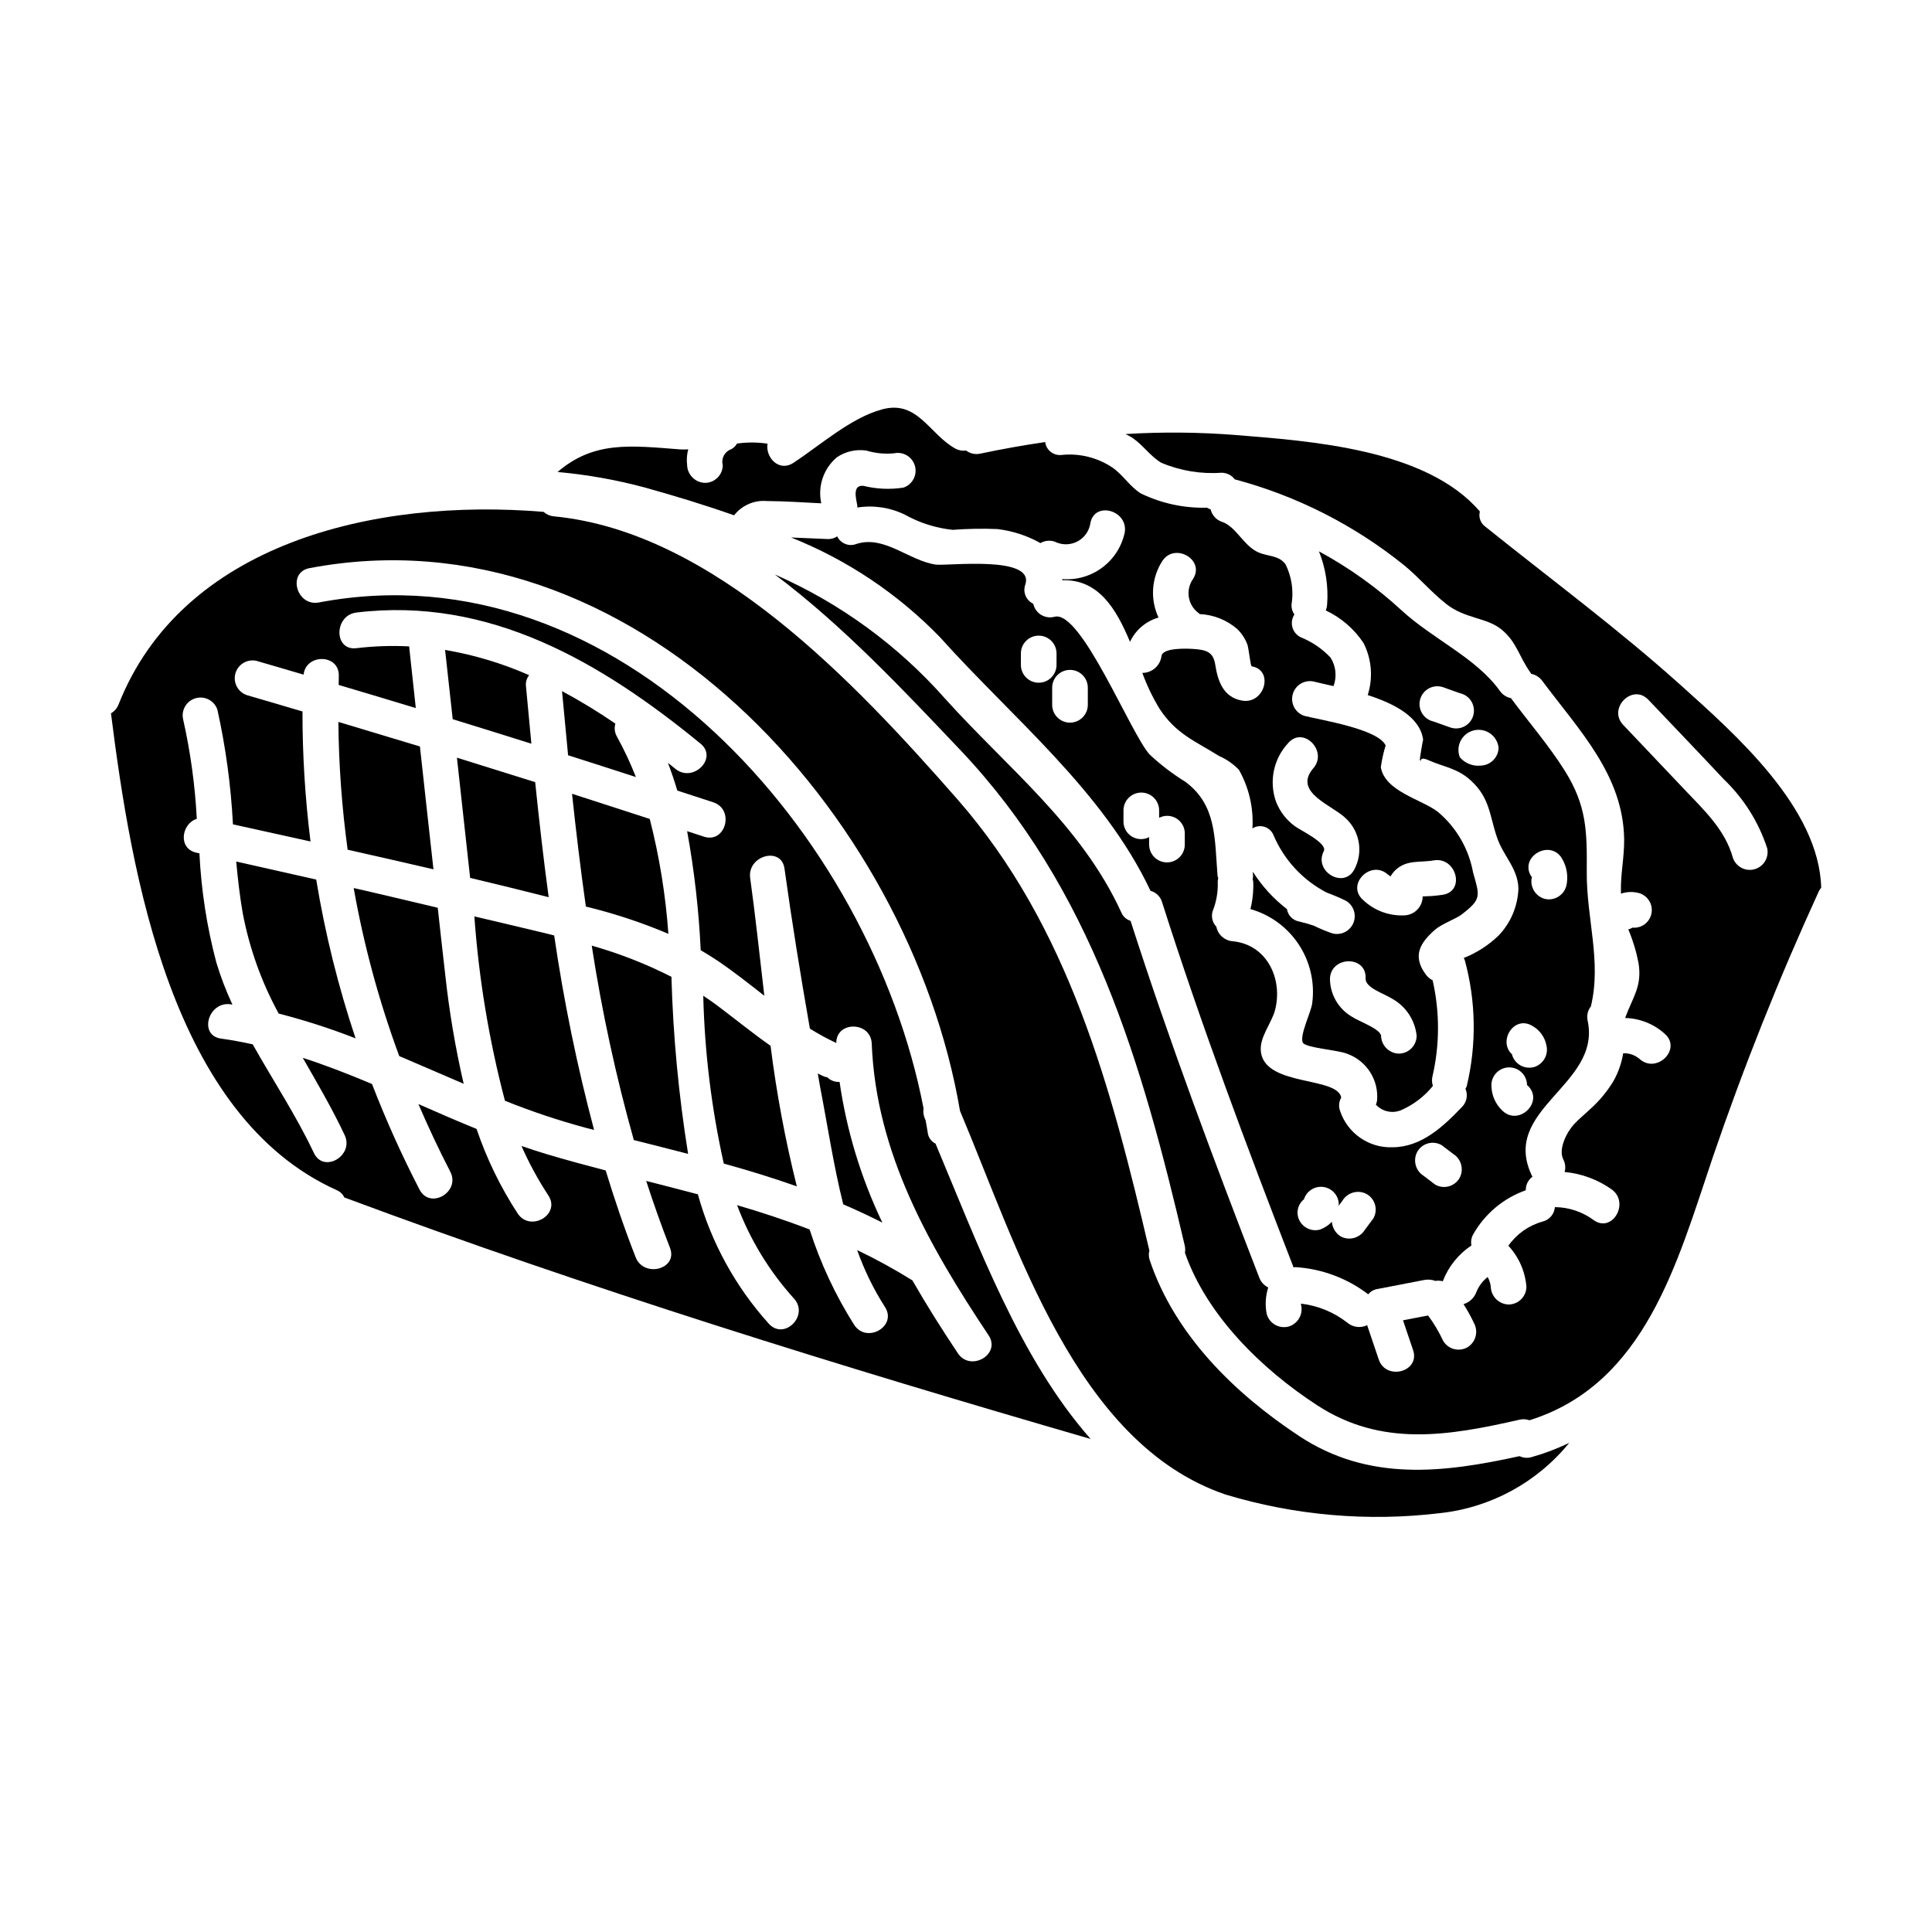
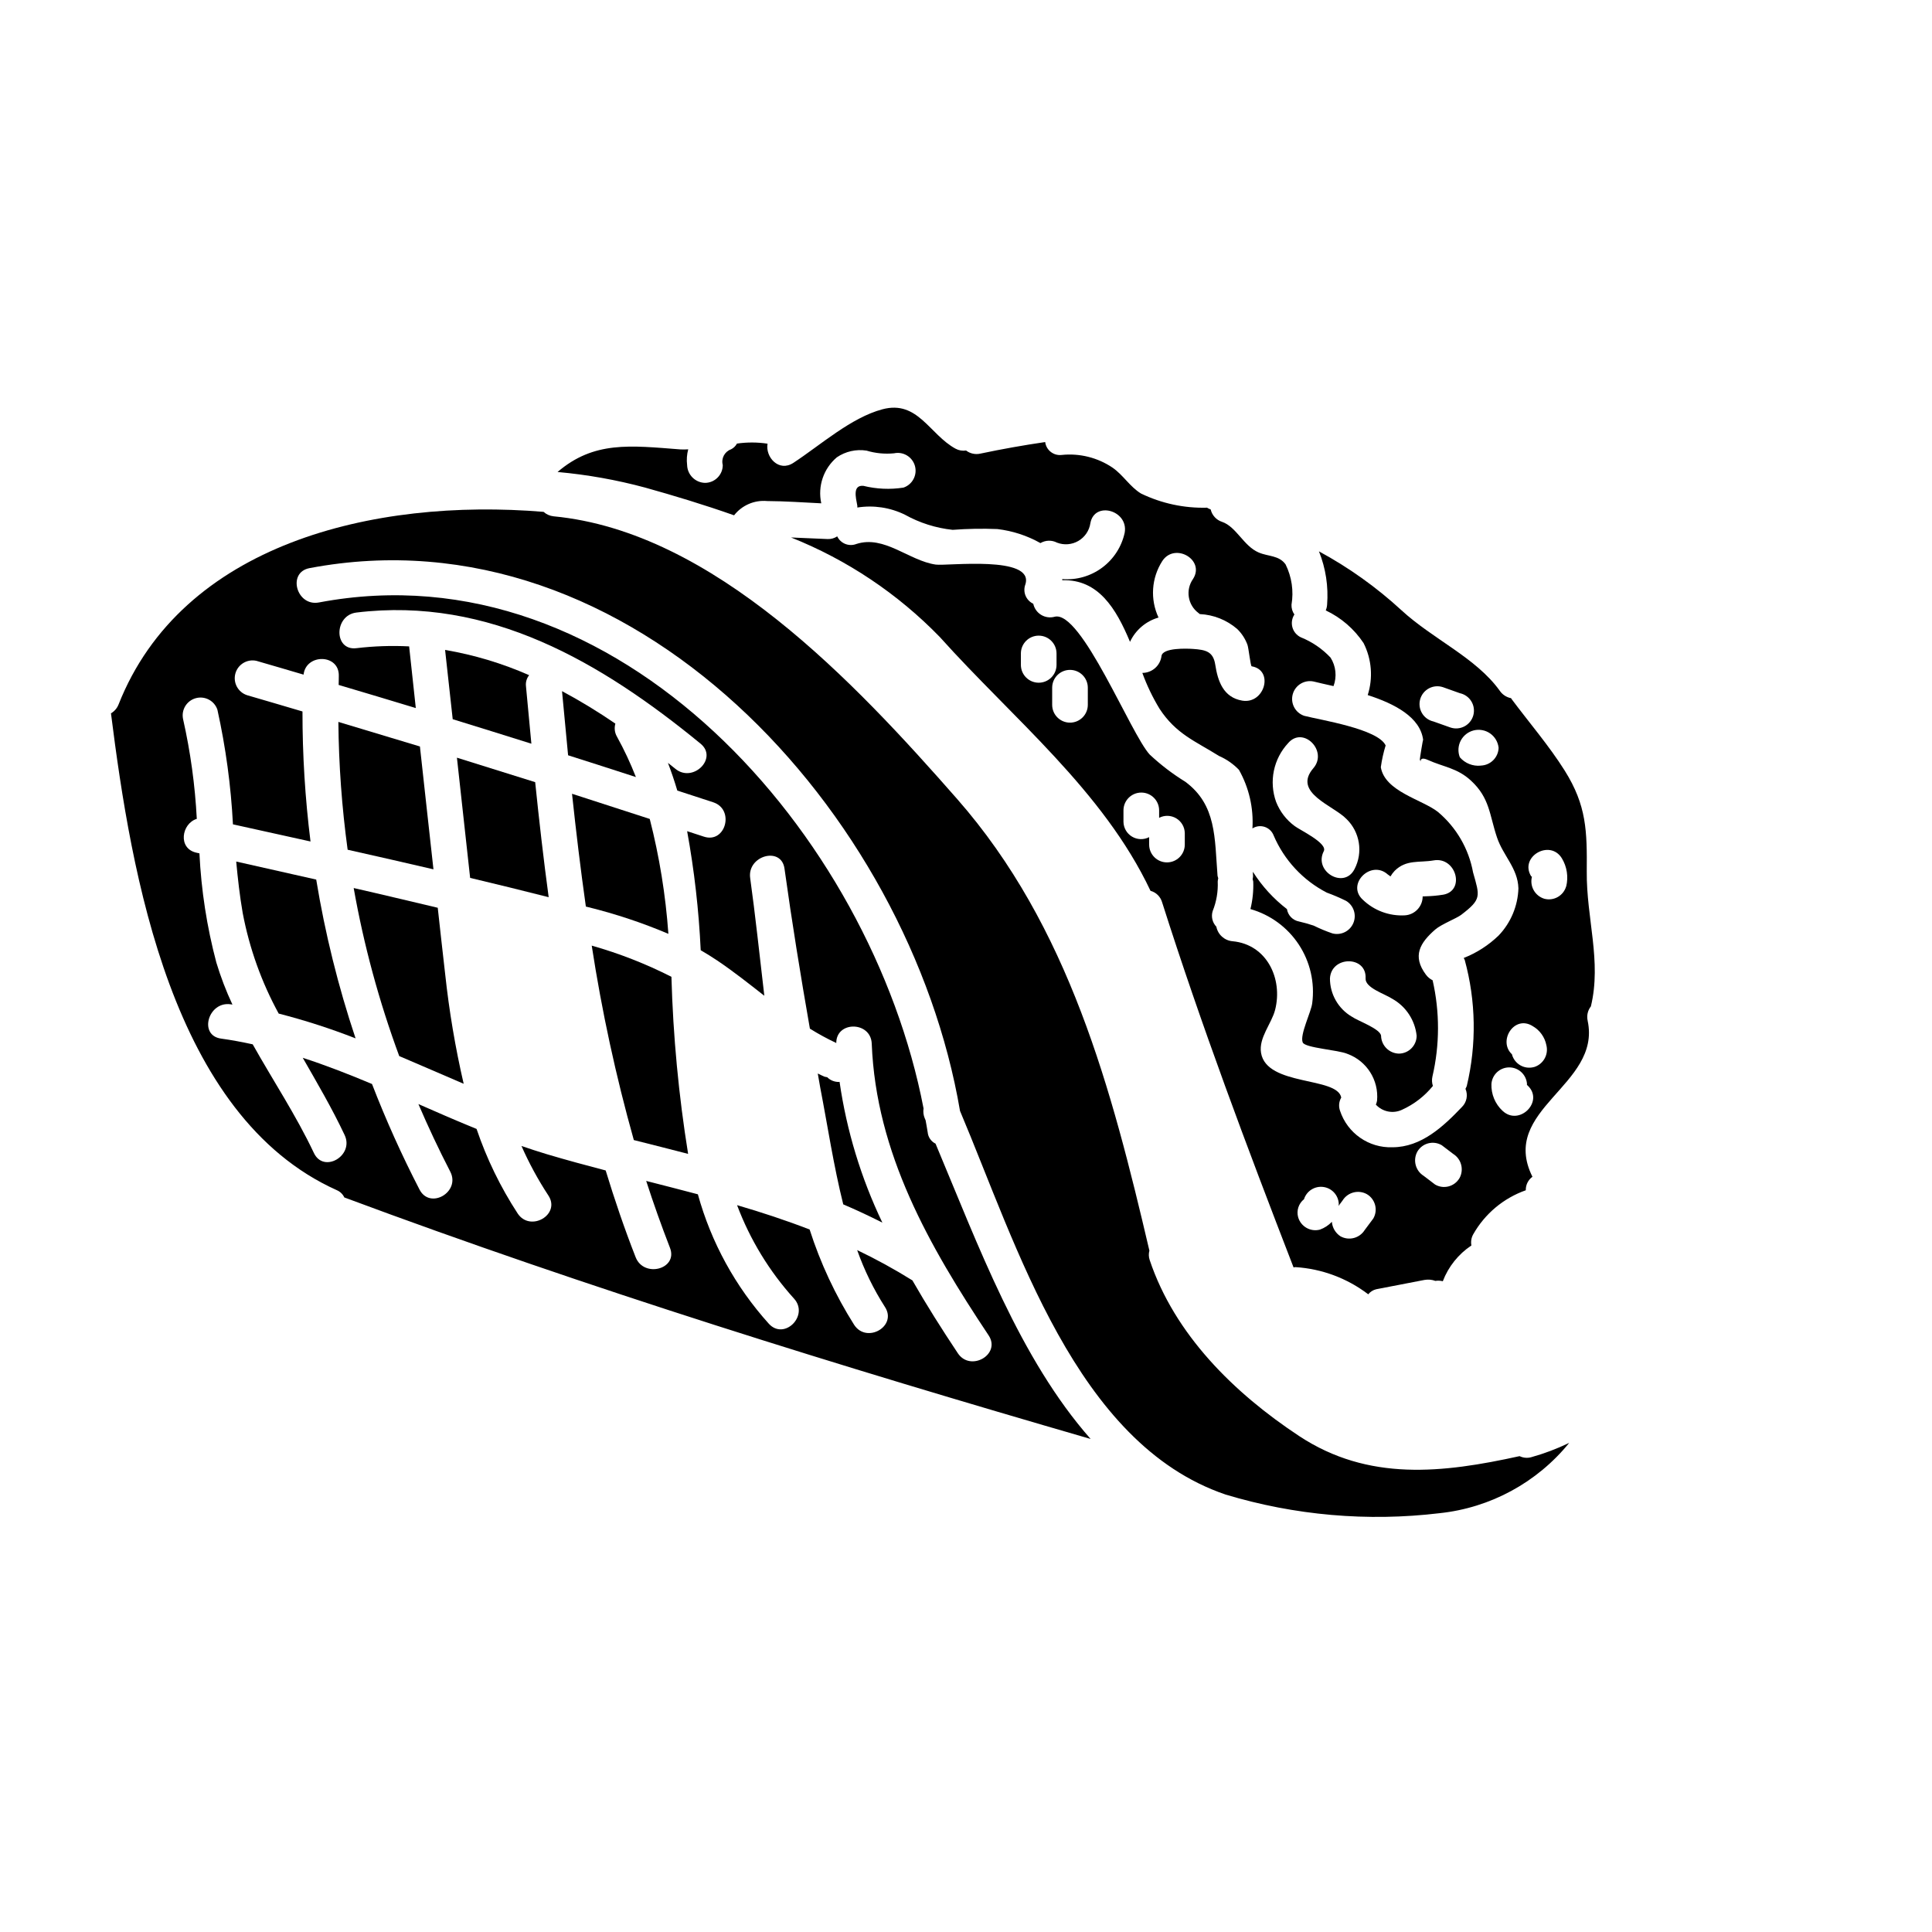
<svg xmlns="http://www.w3.org/2000/svg" fill="#000000" width="800px" height="800px" version="1.1" viewBox="144 144 512 512">
  <g>
    <path d="m312.52 349.93c-1.434-3.672-3.109-7.246-5.012-10.695-0.613-1.047-0.77-2.301-0.426-3.465-4.555-3.125-9.273-6-14.141-8.609 0.523 5.668 1.062 11.332 1.609 16.996 5.996 1.902 11.988 3.828 17.969 5.773z" />
    <path d="m299.26 384.25 0.68 0.168c7.238 1.789 14.324 4.148 21.188 7.059-0.727-10.277-2.379-20.469-4.938-30.449-6.859-2.242-13.727-4.465-20.598-6.668 1.066 10 2.262 19.965 3.668 29.891z" />
    <path d="m311.97 446.13c4.848 1.219 9.641 2.426 14.387 3.664-2.504-15.527-3.981-31.207-4.422-46.93-6.758-3.43-13.832-6.199-21.121-8.266 2.672 17.387 6.398 34.598 11.156 51.531z" />
-     <path d="m269.71 386.86c1.184 16.5 3.898 32.852 8.105 48.852 6.988 2.812 14.141 5.207 21.418 7.168l2.207 0.57c-4.508-16.965-8.039-34.176-10.578-51.543-0.633-0.156-1.254-0.328-1.895-0.48-6.418-1.566-12.844-3.039-19.258-4.566z" />
    <path d="m367.47 463.17c3.477 1.484 6.934 3.098 10.367 4.84-5.648-11.793-9.473-24.371-11.344-37.312-0.055 0-0.094 0.031-0.152 0.031h-0.004c-1.168 0.023-2.297-0.43-3.125-1.258-0.266-0.035-0.527-0.09-0.785-0.168-0.59-0.254-1.137-0.539-1.711-0.812 0.234 1.266 0.43 2.539 0.668 3.801 1.934 9.992 3.516 20.617 6.086 30.879z" />
-     <path d="m355.17 458.4c-3.066-12.266-5.391-24.707-6.961-37.25-4.723-3.309-9.176-6.941-14.066-10.629-1.246-0.941-2.512-1.781-3.773-2.637 0.359 14.969 2.184 29.863 5.441 44.477 6.539 1.805 12.988 3.785 19.359 6.039z" />
    <path d="m558.66 348.21c-4.152-6.598-9.414-12.703-14.07-18.949-0.059-0.082-0.09-0.156-0.141-0.238h-0.004c-1.219-0.234-2.293-0.941-2.996-1.969-6.297-8.777-17.711-13.645-26.062-21.344-6.609-6.082-13.949-11.32-21.852-15.594 1.805 4.484 2.543 9.328 2.16 14.145-0.035 0.52-0.156 1.027-0.355 1.504 4.066 1.922 7.531 4.914 10.023 8.66 2.156 4.269 2.551 9.219 1.098 13.777 7.129 2.297 13.945 5.852 14.691 11.895-0.047-0.375-0.91 5.07-0.879 5.164 0.609 1.664-0.688-1.141 2.113 0.125 4.238 1.914 7.801 2.129 11.438 5.488 5.008 4.621 4.863 9.02 6.906 15.082 1.621 4.809 5.512 8.148 5.664 13.441h0.004c-0.141 4.68-2.012 9.145-5.25 12.531-2.66 2.57-5.801 4.59-9.242 5.945 0.105 0.168 0.191 0.344 0.266 0.531 2.981 10.902 3.164 22.379 0.547 33.375-0.094 0.266-0.211 0.52-0.352 0.766 0.711 1.648 0.336 3.562-0.941 4.824-4.93 5.176-10.773 10.656-18.395 10.668-6.277 0.234-11.953-3.719-13.914-9.688-0.406-1.152-0.289-2.426 0.328-3.484-1.055-5.606-19.762-2.926-21.254-11.836-0.668-4.004 2.797-7.754 3.731-11.414 2.09-8.227-2.18-17.32-11.27-18.176-2.133-0.176-3.894-1.746-4.305-3.852-1.059-1.102-1.43-2.691-0.973-4.152 1-2.481 1.453-5.148 1.336-7.824 0.016-0.285 0.062-0.566 0.137-0.84-0.078-0.219-0.141-0.438-0.184-0.664-0.789-10.055-0.25-18.777-8.531-24.926-3.383-2.082-6.547-4.5-9.445-7.215-5-5.383-18.129-38.328-25.191-36.523-1.211 0.336-2.504 0.156-3.578-0.496-1.07-0.652-1.828-1.719-2.09-2.945-1.926-0.898-2.84-3.125-2.098-5.117 2.481-7.797-20.785-4.84-23.758-5.266-7.086-1.02-13.629-7.871-21.035-5.457-1.957 0.758-4.164-0.125-5.066-2.019-0.75 0.5-1.641 0.75-2.539 0.711l-9.695-0.418c14.848 5.914 28.281 14.902 39.418 26.371 19.285 21.523 43.324 40.746 55.844 67.27 1.477 0.398 2.633 1.539 3.062 3.004 10.41 32.715 22.457 64.781 34.844 96.789h0.004c0.164-0.031 0.332-0.059 0.504-0.07 7 0.441 13.711 2.949 19.285 7.203 0.535-0.668 1.281-1.141 2.113-1.34l12.809-2.473v0.004c0.965-0.172 1.957-0.082 2.871 0.258 0.656-0.105 1.328-0.074 1.969 0.09 1.48-3.871 4.129-7.184 7.578-9.48-0.191-1.012-0.023-2.055 0.48-2.953 3.082-5.445 8.031-9.594 13.934-11.676v-0.078c-0.016-1.387 0.645-2.688 1.762-3.5-8.934-17.93 18.285-24.137 14.641-41.305h0.004c-0.32-1.348-0.008-2.769 0.848-3.859 2.879-11.98-1.207-23.266-1.098-35.738 0.082-10.723-0.02-17.465-5.848-26.742zm-30.281-11.414-4.504-1.598c-1.258-0.281-2.352-1.07-3.016-2.176-0.664-1.109-0.848-2.441-0.504-3.688 0.344-1.246 1.184-2.297 2.32-2.906 1.141-0.613 2.481-0.73 3.707-0.324l4.504 1.602c1.27 0.273 2.371 1.059 3.043 2.168 0.672 1.113 0.855 2.449 0.512 3.703-0.344 1.25-1.191 2.305-2.336 2.914-1.148 0.609-2.496 0.723-3.727 0.305zm8.055 10.102c-2.109 0.219-4.188-0.609-5.566-2.215-0.559-1.438-0.473-3.039 0.238-4.406 0.715-1.363 1.98-2.356 3.473-2.719 1.496-0.363 3.074-0.062 4.336 0.82 1.258 0.887 2.07 2.273 2.234 3.805-0.086 2.566-2.148 4.621-4.715 4.703zm-121.89-26.695v-3.027c0-2.606 2.113-4.723 4.723-4.723 2.609 0 4.723 2.117 4.723 4.723v3.027c0 2.609-2.113 4.723-4.723 4.723-2.609 0-4.723-2.113-4.723-4.723zm17.738 10.582c0 2.606-2.113 4.723-4.723 4.723s-4.723-2.117-4.723-4.723v-4.535c0-2.609 2.113-4.723 4.723-4.723s4.723 2.113 4.723 4.723zm25.699 37.039v-0.004c0 2.609-2.117 4.723-4.723 4.723-2.609 0-4.723-2.113-4.723-4.723v-1.969 0.004c-1.434 0.742-3.152 0.691-4.539-0.141-1.387-0.828-2.242-2.316-2.266-3.93v-3.023c0-2.609 2.117-4.723 4.727-4.723 2.606 0 4.723 2.113 4.723 4.723v1.969c1.434-0.746 3.148-0.695 4.535 0.137 1.387 0.828 2.242 2.316 2.266 3.93zm49.961 99.086-2.262 3.031h-0.004c-1.352 2.195-4.191 2.941-6.445 1.688-1.309-0.859-2.148-2.277-2.269-3.836-0.875 0.922-1.953 1.625-3.148 2.062-2.508 0.672-5.086-0.793-5.797-3.293-0.48-1.75 0.133-3.621 1.551-4.754 0.695-2.188 2.859-3.559 5.137-3.25 2.273 0.305 3.996 2.203 4.086 4.5 0 0.184-0.062 0.34-0.07 0.52l1.066-1.426c1.352-2.195 4.191-2.941 6.445-1.691 2.242 1.32 3.004 4.195 1.711 6.449zm22.828-10.684c-1.32 2.246-4.203 3-6.453 1.691l-3.008-2.289v-0.004c-2.195-1.352-2.938-4.191-1.691-6.449 1.32-2.246 4.203-3 6.453-1.688l3.008 2.289h-0.004c2.203 1.352 2.949 4.199 1.699 6.457zm11.414-17.855v0.004c-1.961-1.824-3.031-4.41-2.941-7.086 0.16-2.484 2.223-4.418 4.715-4.418 2.488 0 4.551 1.934 4.711 4.418 0 0.359-0.117 0.117 0.18 0.395 4.445 4.199-2.238 10.855-6.652 6.699zm8.312-11.586c-2.508 0.672-5.09-0.793-5.797-3.293v-0.082c-3.812-3.504 0.57-10.527 5.441-7.504h-0.004c1.906 1.074 3.25 2.93 3.668 5.078 0.633 2.508-0.82 5.07-3.297 5.809zm8.559-47.906-0.004 0.004c-0.711 2.492-3.289 3.961-5.797 3.293-2.461-0.75-3.906-3.297-3.285-5.793 0.027-0.125-0.156-0.094-0.199-0.16-3.18-5.191 4.981-9.922 8.145-4.758l-0.004-0.004c1.348 2.231 1.762 4.898 1.156 7.43z" />
    <path d="m268.59 376.65c6.953 1.652 13.895 3.359 20.816 5.117-1.371-10.129-2.531-20.297-3.578-30.488-6.906-2.18-13.82-4.34-20.738-6.484 1.168 10.625 2.332 21.242 3.5 31.855z" />
    <path d="m284.82 341.09c-0.492-5.082-0.969-10.164-1.434-15.25-0.121-1.043 0.184-2.09 0.84-2.91-7.121-3.133-14.602-5.383-22.273-6.691l2.019 18.359c6.953 2.141 13.902 4.305 20.848 6.492z" />
    <path d="m546.72 529.89c-20.34 4.477-40.066 6.797-58.434-5.324-17.203-11.355-32.996-26.875-39.613-46.66v-0.004c-0.27-0.797-0.297-1.66-0.074-2.473-10.031-42.836-21.273-85.883-50.965-119.71-27.016-30.773-64.52-70.848-106.94-74.891-0.984-0.105-1.906-0.516-2.641-1.18-45.223-3.754-95.879 8.57-112.65 51.082-0.391 0.969-1.094 1.785-1.996 2.312 5.383 42.707 16.051 106.71 59.852 126.37 0.879 0.375 1.586 1.062 1.992 1.926 64.945 24.195 131.22 44.719 197.77 64-18.797-21.324-29.746-51.242-41.094-78.258-1.172-0.57-1.965-1.715-2.082-3.012-0.156-1.055-0.367-2.117-0.551-3.176l-0.223-0.527h-0.004c-0.348-0.828-0.457-1.734-0.316-2.617-13.914-72.383-80.766-149.14-160.23-134.09-5.938 1.125-8.461-7.961-2.508-9.094 85.578-16.211 158.96 64.918 172.4 143.84 15.059 35.605 30.664 88.117 70.297 101.64v0.004c18.391 5.562 37.734 7.25 56.812 4.961 13.457-1.426 25.805-8.125 34.336-18.633-3.234 1.559-6.602 2.832-10.059 3.797-1.027 0.289-2.121 0.191-3.078-0.273zm-322.27-207.11c0.629-5.621 9.535-5.531 9.336 0.395-0.023 0.789 0 1.574-0.039 2.34 6.824 2.019 13.637 4.062 20.445 6.129-0.586-5.449-1.176-10.895-1.766-16.344h-0.004c-4.664-0.238-9.34-0.078-13.977 0.477-6.019 0.727-5.949-8.707 0-9.445 35.227-4.281 64.891 13.176 91.207 34.746 4.695 3.852-2.012 10.484-6.668 6.668-0.652-0.531-1.316-1.051-1.969-1.574 0.914 2.418 1.746 4.859 2.477 7.336 3.176 1.043 6.363 2.059 9.535 3.113 5.742 1.906 3.266 11.02-2.508 9.094-1.473-0.488-2.953-0.957-4.426-1.445l0.004-0.004c1.898 10.426 3.102 20.969 3.598 31.555 1.465 0.852 2.918 1.746 4.363 2.715 4.363 2.934 8.426 6.168 12.496 9.352-1.285-10.957-2.406-21.562-3.75-31.195-0.832-5.945 8.266-8.488 9.094-2.508 1.969 14.168 4.262 28.316 6.731 42.418 2.25 1.406 4.586 2.676 6.992 3.805-0.027-5.875 9.164-5.801 9.398 0.176 1.137 29.02 15.25 53.684 30.961 77.281 3.379 5.07-4.793 9.785-8.145 4.758-4.227-6.348-8.301-12.777-12.051-19.328-0.023 0-0.047 0-0.066-0.023-4.703-2.93-9.566-5.594-14.562-7.984 1.867 5.285 4.336 10.34 7.356 15.062 3.336 5.117-4.828 9.816-8.145 4.758v0.004c-4.992-7.891-8.961-16.387-11.809-25.281-6.348-2.453-12.758-4.559-19.23-6.453v-0.004c3.43 9.129 8.547 17.531 15.086 24.762 4.078 4.481-2.574 11.164-6.668 6.668-8.852-9.816-15.289-21.559-18.805-34.301-4.535-1.207-9.098-2.363-13.695-3.543 1.922 5.945 4.023 11.852 6.297 17.711 2.219 5.66-6.898 8.094-9.094 2.504-2.977-7.594-5.586-15.27-7.941-22.992-5.18-1.359-10.391-2.754-15.656-4.328-2.238-0.668-4.461-1.406-6.664-2.164h0.004c2.008 4.562 4.394 8.953 7.129 13.121 3.348 5.09-4.816 9.809-8.145 4.758l0.004 0.004c-4.555-6.981-8.211-14.504-10.887-22.395-5.176-2.109-10.301-4.328-15.414-6.59 2.586 6.023 5.383 11.992 8.441 17.906 2.789 5.383-5.348 10.152-8.141 4.758-4.699-9.09-8.902-18.434-12.594-27.98-6.039-2.539-12.129-4.926-18.352-6.941 3.828 6.691 7.75 13.359 11.098 20.469 2.578 5.465-5.555 10.234-8.145 4.758-4.688-9.934-10.828-19.199-16.219-28.801-2.754-0.598-5.551-1.133-8.391-1.52-5.996-0.82-3.43-9.902 2.508-9.094 0.172 0.023 0.34 0.059 0.512 0.082-1.688-3.609-3.113-7.336-4.266-11.148-2.508-9.461-4.008-19.156-4.481-28.93l-0.789-0.172c-5.023-1.109-3.938-7.742 0.086-8.969l0.004-0.004c-0.461-8.895-1.676-17.734-3.633-26.422-0.531-2.449 0.945-4.887 3.359-5.551 2.418-0.668 4.934 0.668 5.734 3.043 2.211 9.996 3.59 20.16 4.121 30.387 6.852 1.512 13.703 3.027 20.559 4.543h-0.004c-1.43-11.43-2.141-22.938-2.129-34.457-4.914-1.441-9.816-2.91-14.738-4.328h0.004c-2.375-0.801-3.711-3.316-3.047-5.734 0.668-2.414 3.106-3.891 5.555-3.359 4.199 1.199 8.352 2.445 12.516 3.66z" />
    <path d="m338.54 280.56c2.086-2.66 5.379-4.086 8.75-3.777 4.777 0.027 9.578 0.367 14.359 0.602h-0.004c-0.992-4.519 0.602-9.219 4.137-12.199 2.297-1.562 5.098-2.195 7.844-1.77 2.359 0.711 4.836 0.953 7.293 0.715 2.449-0.531 4.883 0.945 5.551 3.359 0.664 2.414-0.672 4.93-3.043 5.731-3.547 0.551-7.168 0.391-10.652-0.477-2.828-0.199-2 3.031-1.574 5.277 0.031 0.172-0.023 0.312 0 0.477 4.293-0.676 8.691-0.016 12.594 1.895 3.91 2.18 8.219 3.547 12.668 4.019 3.941-0.297 7.898-0.367 11.852-0.207 4.012 0.473 7.891 1.738 11.414 3.719 1.344-0.797 3.004-0.84 4.387-0.121 1.855 0.715 3.938 0.551 5.656-0.449s2.891-2.723 3.188-4.691c1.055-5.977 10.141-3.43 9.094 2.508-0.801 3.703-2.918 6.992-5.957 9.25-3.039 2.262-6.797 3.344-10.574 3.043 0 0.094 0 0.199-0.023 0.301 9.586-0.297 14.281 7.504 17.965 16.328v-0.004c1.469-3.137 4.227-5.481 7.555-6.434-2.258-4.824-1.883-10.473 0.988-14.957 3.301-5.066 11.465-0.34 8.141 4.758-2.023 2.898-1.379 6.879 1.457 8.992 0.125 0.086 0.242 0.184 0.355 0.289 3.644 0.172 7.129 1.559 9.898 3.938 1.211 1.172 2.144 2.606 2.727 4.191 0.316 0.848 0.816 5.66 1.121 5.711 5.984 1.012 3.43 10.098-2.508 9.094-4.984-0.844-6.473-5.141-7.148-9.551-0.535-3.484-2.551-3.914-5.867-4.148-1.469-0.102-8.102-0.395-8.375 1.895v-0.004c-0.328 2.551-2.504 4.465-5.078 4.461 1.207 3.32 2.742 6.508 4.574 9.527 4.406 6.691 9.348 8.48 15.742 12.48 1.984 0.867 3.781 2.117 5.285 3.676 2.664 4.723 3.906 10.117 3.578 15.531 0.969-0.617 2.164-0.766 3.254-0.402 1.09 0.363 1.961 1.199 2.367 2.273 2.793 6.531 7.773 11.887 14.086 15.145 1.746 0.633 3.453 1.363 5.117 2.188 2.012 1.211 2.828 3.719 1.914 5.883-0.91 2.164-3.277 3.328-5.547 2.734-1.699-0.578-3.356-1.27-4.961-2.062-1.266-0.426-2.555-0.789-3.856-1.086-1.668-0.301-2.961-1.621-3.231-3.293-3.562-2.738-6.617-6.086-9.023-9.887 0 0.355 0 0.75 0.043 1.082-0.008 0.289-0.047 0.578-0.109 0.859 0.066 0.211 0.121 0.426 0.156 0.645 0.098 2.457-0.156 4.914-0.742 7.297 5.266 1.496 9.82 4.84 12.828 9.418 3.004 4.574 4.266 10.082 3.547 15.512-0.246 2.289-3.352 8.398-2.519 10.41 0.609 1.477 9.422 1.969 11.863 3.039 5.117 1.879 8.332 6.957 7.84 12.387-0.062 0.363-0.172 0.715-0.316 1.055 1.758 1.918 4.559 2.473 6.914 1.371 3.188-1.441 5.996-3.609 8.199-6.324-0.27-0.801-0.312-1.66-0.125-2.488 1.953-8.391 1.969-17.113 0.051-25.512-0.707-0.348-1.316-0.859-1.781-1.492-3.676-4.938-1.574-8.43 2.477-11.957 1.598-1.395 5.644-2.949 6.875-3.891 5.445-4.156 4.941-4.898 3.148-11.242v0.004c-1.145-6.281-4.449-11.965-9.344-16.062-4.199-3.277-14-5.363-15.102-11.809h-0.004c0.27-1.961 0.699-3.894 1.281-5.785-2.019-4.379-17.262-6.734-21.578-7.848-2.371-0.801-3.703-3.312-3.039-5.727 0.664-2.41 3.098-3.887 5.543-3.363 1.387 0.359 3.207 0.746 5.262 1.215 0.934-2.5 0.645-5.293-0.785-7.551-2.203-2.344-4.891-4.18-7.875-5.379-1.09-0.516-1.902-1.473-2.231-2.633-0.324-1.16-0.137-2.406 0.523-3.414-0.535-0.754-0.805-1.664-0.766-2.59 0.613-3.641 0.062-7.387-1.574-10.695-1.762-2.434-4.578-2.047-7.129-3.148-3.977-1.684-5.902-6.816-9.707-8.121-1.512-0.488-2.656-1.738-3.008-3.289-0.34-0.113-0.664-0.27-0.969-0.461-6.047 0.164-12.047-1.121-17.496-3.754-2.93-1.777-4.723-4.91-7.531-6.848h0.004c-3.961-2.676-8.738-3.871-13.492-3.375-2.152 0.258-4.106-1.27-4.375-3.418-5.734 0.836-11.449 1.855-17.152 3.059-1.332 0.309-2.731 0.012-3.816-0.816-0.957 0.145-1.938-0.023-2.789-0.488-6.894-3.742-9.992-12.941-19.379-10.438-8.344 2.223-16.449 9.52-23.598 14.199-3.848 2.527-7.477-1.527-6.84-5.086l0.004 0.004c-2.688-0.41-5.418-0.418-8.109-0.031-0.355 0.656-0.906 1.188-1.574 1.523-1.703 0.605-2.656 2.418-2.191 4.168 0 2.606-2.117 4.723-4.723 4.723-2.578-0.078-4.648-2.148-4.723-4.723-0.172-1.398-0.07-2.812 0.293-4.168-0.688 0.051-1.379 0.059-2.07 0.023-13.348-1.031-22.914-2.273-32.562 5.988v-0.004c7.848 0.703 15.617 2.086 23.223 4.137 7.543 2.106 15.535 4.512 23.562 7.344zm176.18 142.66c-2.582-0.066-4.66-2.144-4.723-4.727-0.191-1.863-6.176-3.938-7.781-5.086l-0.004 0.004c-3.574-2.117-5.766-5.965-5.762-10.121 0.344-6.043 9.773-6.062 9.445 0-0.141 2.496 4.992 4.051 7.086 5.406 3.613 2.023 6.019 5.68 6.445 9.797-0.016 2.598-2.113 4.703-4.707 4.727zm-2.894-47.449c0.211 0.18 0.434 0.34 0.664 0.488 0.32-0.539 0.691-1.039 1.121-1.492 3.078-3.047 6.519-2.094 10.324-2.754 5.945-1.039 8.473 8.051 2.508 9.094l-0.004-0.004c-1.484 0.242-2.981 0.383-4.484 0.418-0.312 0-0.621 0.027-0.934 0.039 0.004 2.66-2.07 4.859-4.723 5.016-4.125 0.227-8.16-1.27-11.133-4.137-4.496-4.09 2.191-10.75 6.66-6.656zm-26.449-34.848c3.969-4.606 10.629 2.09 6.668 6.668-5.594 6.496 5.352 9.875 8.754 13.422v-0.004c3.598 3.469 4.477 8.898 2.156 13.324-2.754 5.402-10.91 0.629-8.141-4.758 1.09-2.121-6.359-5.617-7.707-6.66-2.219-1.629-3.93-3.859-4.934-6.426-0.945-2.637-1.145-5.484-0.582-8.227 0.566-2.746 1.875-5.281 3.785-7.332z" />
    <path d="m208.32 385.96c1.766 9.328 4.981 18.32 9.535 26.648 6.918 1.773 13.723 3.969 20.375 6.57-4.594-13.727-8.082-27.797-10.43-42.082-7.066-1.602-14.133-3.195-21.203-4.777 0.426 4.551 0.934 9.102 1.723 13.641z" />
-     <path d="m589.22 325.41c-16.422-14.75-34.363-28.004-51.562-41.816-1.293-0.902-1.883-2.516-1.477-4.043-14.199-16.613-44.992-18.672-64.836-20.277h0.004c-9.668-0.754-19.379-0.84-29.059-0.25 0.625 0.363 1.285 0.648 1.895 1.066 2.789 1.922 4.723 4.883 7.59 6.559v-0.004c5.031 2.125 10.496 3.023 15.945 2.633 1.379 0.004 2.676 0.652 3.508 1.754 16.418 4.371 31.73 12.152 44.949 22.828 3.863 3.176 7.227 7.176 11.137 10.234 4.973 3.902 10.574 3.512 14.5 6.652 4.156 3.328 4.723 7.281 7.789 11.531 0.07 0.098 0.105 0.191 0.168 0.293 1.191 0.234 2.25 0.91 2.965 1.895 9.676 12.988 21.457 24.941 21.68 41.953 0.062 4.723-1.004 9.422-0.852 14.121v0.281l0.004 0.004c1.574-0.531 3.273-0.574 4.875-0.125 2.297 0.711 3.684 3.047 3.207 5.402-0.477 2.356-2.66 3.973-5.055 3.734l-0.105 0.07c-0.301 0.184-0.629 0.316-0.977 0.395 1.211 2.856 2.117 5.832 2.703 8.879 1.035 6.203-1.551 9.105-3.543 14.598 3.902 0.094 7.641 1.59 10.527 4.215 4.555 4.035-2.141 10.68-6.668 6.668-1.207-1.051-2.769-1.598-4.367-1.535-0.422 2.555-1.277 5.019-2.531 7.281-1.672 2.789-3.754 5.312-6.176 7.481-1.445 1.375-3.031 2.637-4.379 4.109-1.836 2-4.191 6.531-2.785 9.273h-0.004c0.535 1.023 0.66 2.211 0.352 3.32 4.484 0.418 8.781 2.008 12.457 4.609 4.894 3.508 0.18 11.684-4.758 8.141-2.977-2.203-6.574-3.406-10.277-3.441-0.145 1.855-1.469 3.402-3.277 3.836-3.668 1.016-6.867 3.281-9.051 6.398 2.762 2.981 4.445 6.801 4.781 10.848-0.012 2.606-2.121 4.711-4.723 4.723-2.582-0.066-4.656-2.141-4.723-4.723-0.102-0.895-0.383-1.762-0.824-2.551-1.316 1.031-2.344 2.387-2.977 3.938-0.559 1.566-1.832 2.773-3.426 3.246 1.031 1.594 1.953 3.254 2.754 4.977 1.254 2.254 0.508 5.098-1.691 6.445-2.25 1.297-5.125 0.543-6.453-1.688-1.102-2.375-2.441-4.629-3.996-6.731l-6.648 1.281 2.664 7.871c1.969 5.769-7.156 8.223-9.094 2.504-1.023-3.027-2.047-6.055-3.074-9.086v0.004c-1.707 0.824-3.742 0.578-5.207-0.629-3.555-2.801-7.816-4.559-12.312-5.082v0.27-0.004c0.641 2.504-0.812 5.062-3.289 5.801-2.508 0.668-5.09-0.801-5.801-3.297-0.469-2.348-0.332-4.777 0.395-7.059-1.094-0.527-1.938-1.453-2.363-2.586-12.105-31.281-23.867-62.625-34.117-94.566v-0.004c-1.109-0.336-2.012-1.156-2.453-2.231-10.629-23.168-30.004-38.105-46.645-56.59v0.004c-12.484-14.152-27.906-25.406-45.188-32.977 18.031 13.52 34.059 30.602 49.156 46.516 34.891 36.77 48.215 83.094 59.484 131.32 0.148 0.637 0.168 1.297 0.059 1.945 5.809 16.629 20.363 30.844 35.031 40.387 17.125 11.16 34.801 8.113 53.707 3.812 0.848-0.188 1.73-0.129 2.551 0.168 30.668-9.602 39.152-41.801 48.449-69.273h-0.004c8.242-24.168 17.703-47.898 28.34-71.109 0.152-0.266 0.336-0.512 0.539-0.742-0.559-21.164-22.637-40.578-37.418-53.855zm14.012 45.902c-2.055-7.418-7.664-12.641-12.809-18.066l-16.258-17.137c-4.18-4.406 2.481-11.078 6.668-6.668 6.641 7 13.336 13.953 19.922 21.004h-0.004c5.32 5.066 9.297 11.375 11.574 18.359 0.527 2.449-0.945 4.887-3.363 5.551-2.414 0.668-4.93-0.668-5.731-3.043z" />
    <path d="m249.8 423.87c5.699 2.414 11.375 4.91 17.078 7.344-2.215-9.578-3.852-19.281-4.902-29.055-0.688-5.859-1.312-11.73-1.969-17.594-7.426-1.746-14.848-3.543-22.281-5.227h0.004c2.688 15.172 6.731 30.074 12.07 44.531z" />
    <path d="m258.87 374.38c-1.18-10.852-2.418-21.699-3.586-32.555-7.199-2.188-14.406-4.359-21.617-6.512h0.004c0.102 11.332 0.922 22.648 2.457 33.875 7.59 1.699 15.172 3.43 22.742 5.191z" />
  </g>
</svg>